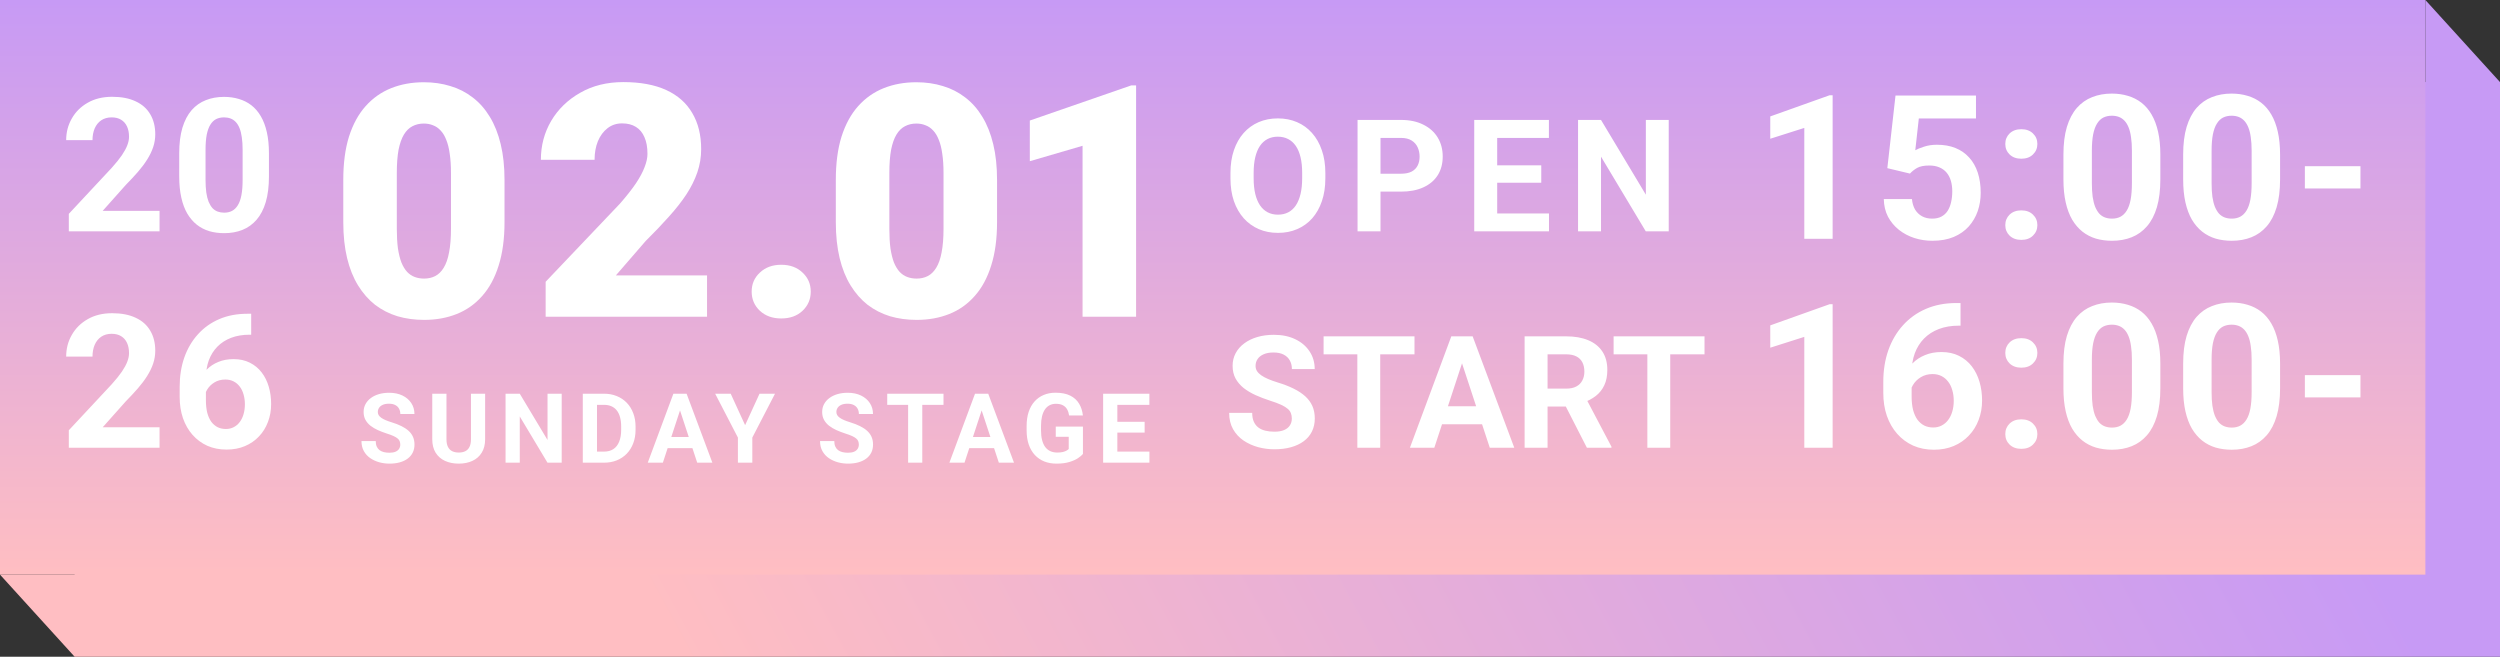
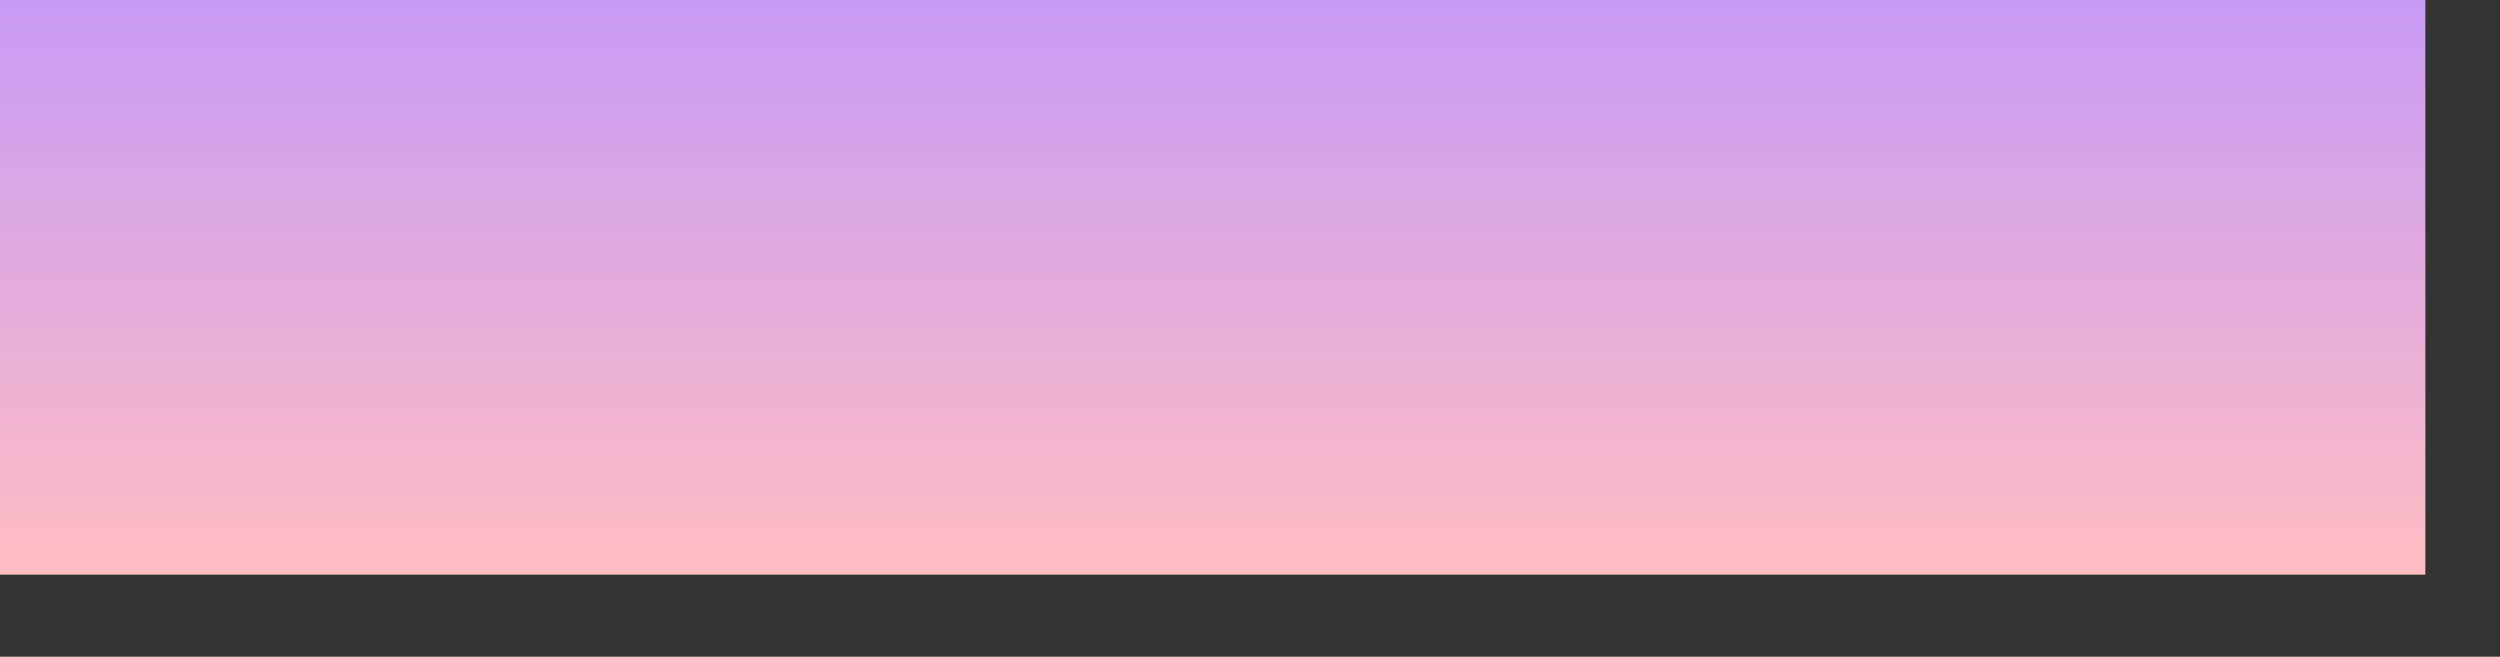
<svg xmlns="http://www.w3.org/2000/svg" width="335" height="88" viewBox="0 0 335 88" fill="none">
  <rect x="0" y="0" width="335" height="88" fill="#333333" stroke="none" />
-   <path d="M335 11V88H10L0 77H10V11H325V0L335 11Z" fill="url(#paint0_linear_207_4240)" />
  <rect width="325" height="77" fill="url(#paint1_linear_207_4240)" />
  <mask id="mask0_207_4240" style="mask-type:alpha" maskUnits="userSpaceOnUse" x="0" y="0" width="325" height="77">
-     <rect width="325" height="77" fill="#D9D9D9" />
-   </mask>
+     </mask>
  <g mask="url(#mask0_207_4240)">
    <path d="M177.597 23.186V23.894C177.597 25.029 177.443 26.047 177.135 26.95C176.828 27.852 176.394 28.621 175.833 29.257C175.272 29.886 174.603 30.368 173.823 30.703C173.051 31.038 172.193 31.205 171.25 31.205C170.313 31.205 169.455 31.038 168.676 30.703C167.903 30.368 167.233 29.886 166.666 29.257C166.099 28.621 165.658 27.852 165.343 26.95C165.036 26.047 164.882 25.029 164.882 23.894V23.186C164.882 22.045 165.036 21.026 165.343 20.131C165.651 19.229 166.085 18.459 166.646 17.824C167.213 17.188 167.883 16.703 168.655 16.368C169.435 16.033 170.292 15.865 171.229 15.865C172.172 15.865 173.03 16.033 173.803 16.368C174.582 16.703 175.252 17.188 175.812 17.824C176.38 18.459 176.817 19.229 177.125 20.131C177.439 21.026 177.597 22.045 177.597 23.186ZM174.49 23.894V23.166C174.49 22.373 174.418 21.676 174.274 21.074C174.131 20.473 173.919 19.967 173.639 19.557C173.358 19.146 173.017 18.839 172.613 18.634C172.21 18.422 171.749 18.316 171.229 18.316C170.709 18.316 170.248 18.422 169.845 18.634C169.448 18.839 169.11 19.146 168.83 19.557C168.556 19.967 168.348 20.473 168.204 21.074C168.061 21.676 167.989 22.373 167.989 23.166V23.894C167.989 24.68 168.061 25.377 168.204 25.986C168.348 26.587 168.56 27.097 168.84 27.514C169.12 27.924 169.462 28.235 169.865 28.447C170.269 28.659 170.73 28.765 171.25 28.765C171.769 28.765 172.23 28.659 172.634 28.447C173.037 28.235 173.375 27.924 173.649 27.514C173.922 27.097 174.131 26.587 174.274 25.986C174.418 25.377 174.49 24.68 174.49 23.894ZM187.725 25.678H183.921V23.279H187.725C188.313 23.279 188.792 23.183 189.161 22.992C189.53 22.794 189.8 22.52 189.971 22.171C190.142 21.823 190.227 21.43 190.227 20.992C190.227 20.548 190.142 20.134 189.971 19.752C189.8 19.369 189.53 19.061 189.161 18.829C188.792 18.596 188.313 18.48 187.725 18.48H184.988V31H181.912V16.07H187.725C188.894 16.07 189.896 16.282 190.73 16.706C191.571 17.123 192.213 17.701 192.658 18.439C193.102 19.177 193.324 20.021 193.324 20.972C193.324 21.936 193.102 22.77 192.658 23.474C192.213 24.178 191.571 24.721 190.73 25.104C189.896 25.487 188.894 25.678 187.725 25.678ZM207.565 28.601V31H199.618V28.601H207.565ZM200.623 16.07V31H197.547V16.07H200.623ZM206.529 22.151V24.489H199.618V22.151H206.529ZM207.554 16.07V18.48H199.618V16.07H207.554ZM223.61 16.07V31H220.534L214.535 20.992V31H211.459V16.07H214.535L220.544 26.088V16.07H223.61Z" fill="white" />
    <path d="M245.573 12.765V32H241.776V17.142L237.215 18.592V15.6L245.165 12.765H245.573ZM255.935 23.259L252.903 22.534L253.997 12.805H264.781V15.877H257.122L256.647 20.135C256.902 19.985 257.289 19.827 257.807 19.66C258.326 19.484 258.906 19.396 259.547 19.396C260.479 19.396 261.305 19.541 262.026 19.831C262.747 20.122 263.357 20.544 263.858 21.097C264.368 21.651 264.755 22.328 265.019 23.127C265.282 23.927 265.414 24.832 265.414 25.843C265.414 26.696 265.282 27.509 265.019 28.282C264.755 29.047 264.355 29.732 263.819 30.339C263.283 30.936 262.61 31.407 261.802 31.75C260.993 32.092 260.035 32.264 258.928 32.264C258.102 32.264 257.302 32.141 256.528 31.895C255.764 31.648 255.074 31.284 254.458 30.8C253.852 30.317 253.364 29.732 252.995 29.047C252.635 28.352 252.446 27.561 252.428 26.674H256.199C256.251 27.219 256.392 27.689 256.621 28.084C256.858 28.471 257.17 28.77 257.557 28.981C257.943 29.192 258.396 29.297 258.915 29.297C259.398 29.297 259.811 29.205 260.154 29.02C260.497 28.836 260.773 28.581 260.984 28.256C261.195 27.922 261.349 27.535 261.446 27.096C261.551 26.648 261.604 26.164 261.604 25.645C261.604 25.127 261.542 24.657 261.419 24.235C261.296 23.813 261.107 23.448 260.853 23.141C260.598 22.833 260.272 22.596 259.877 22.429C259.49 22.262 259.038 22.178 258.519 22.178C257.816 22.178 257.271 22.288 256.884 22.508C256.506 22.727 256.19 22.978 255.935 23.259ZM268.709 30.168C268.709 29.605 268.903 29.135 269.289 28.757C269.685 28.379 270.208 28.19 270.858 28.19C271.509 28.19 272.027 28.379 272.414 28.757C272.809 29.135 273.007 29.605 273.007 30.168C273.007 30.73 272.809 31.2 272.414 31.578C272.027 31.956 271.509 32.145 270.858 32.145C270.208 32.145 269.685 31.956 269.289 31.578C268.903 31.2 268.709 30.73 268.709 30.168ZM268.709 19.291C268.709 18.729 268.903 18.258 269.289 17.88C269.685 17.502 270.208 17.314 270.858 17.314C271.509 17.314 272.027 17.502 272.414 17.88C272.809 18.258 273.007 18.729 273.007 19.291C273.007 19.854 272.809 20.324 272.414 20.702C272.027 21.08 271.509 21.269 270.858 21.269C270.208 21.269 269.685 21.08 269.289 20.702C268.903 20.324 268.709 19.854 268.709 19.291ZM289.486 20.715V24.037C289.486 25.479 289.332 26.722 289.025 27.768C288.717 28.805 288.273 29.658 287.693 30.326C287.122 30.985 286.441 31.473 285.65 31.789C284.859 32.105 283.98 32.264 283.013 32.264C282.24 32.264 281.519 32.167 280.851 31.974C280.183 31.771 279.581 31.459 279.045 31.038C278.517 30.616 278.06 30.084 277.674 29.442C277.296 28.792 277.006 28.019 276.804 27.122C276.601 26.226 276.5 25.197 276.5 24.037V20.715C276.5 19.273 276.654 18.039 276.962 17.01C277.278 15.973 277.722 15.125 278.293 14.466C278.873 13.807 279.559 13.323 280.35 13.016C281.141 12.699 282.02 12.541 282.987 12.541C283.76 12.541 284.476 12.642 285.136 12.844C285.804 13.038 286.406 13.341 286.942 13.754C287.478 14.167 287.935 14.699 288.313 15.349C288.691 15.991 288.981 16.76 289.183 17.656C289.385 18.544 289.486 19.564 289.486 20.715ZM285.676 24.538V20.201C285.676 19.506 285.637 18.9 285.557 18.381C285.487 17.863 285.377 17.423 285.228 17.063C285.078 16.694 284.894 16.395 284.674 16.166C284.454 15.938 284.204 15.771 283.923 15.665C283.641 15.56 283.329 15.507 282.987 15.507C282.556 15.507 282.174 15.591 281.84 15.758C281.515 15.925 281.238 16.193 281.009 16.562C280.781 16.922 280.605 17.406 280.482 18.012C280.368 18.61 280.31 19.339 280.31 20.201V24.538C280.31 25.232 280.346 25.843 280.416 26.371C280.495 26.898 280.609 27.351 280.759 27.729C280.917 28.098 281.101 28.401 281.312 28.638C281.532 28.867 281.783 29.034 282.064 29.139C282.354 29.245 282.67 29.297 283.013 29.297C283.435 29.297 283.808 29.214 284.134 29.047C284.468 28.871 284.749 28.599 284.977 28.23C285.215 27.852 285.391 27.359 285.505 26.753C285.619 26.146 285.676 25.408 285.676 24.538ZM305.53 20.715V24.037C305.53 25.479 305.376 26.722 305.069 27.768C304.761 28.805 304.317 29.658 303.737 30.326C303.166 30.985 302.485 31.473 301.694 31.789C300.903 32.105 300.024 32.264 299.057 32.264C298.284 32.264 297.563 32.167 296.895 31.974C296.227 31.771 295.625 31.459 295.089 31.038C294.561 30.616 294.104 30.084 293.718 29.442C293.34 28.792 293.05 28.019 292.847 27.122C292.645 26.226 292.544 25.197 292.544 24.037V20.715C292.544 19.273 292.698 18.039 293.006 17.01C293.322 15.973 293.766 15.125 294.337 14.466C294.917 13.807 295.603 13.323 296.394 13.016C297.185 12.699 298.064 12.541 299.031 12.541C299.804 12.541 300.52 12.642 301.18 12.844C301.847 13.038 302.45 13.341 302.986 13.754C303.522 14.167 303.979 14.699 304.357 15.349C304.735 15.991 305.025 16.76 305.227 17.656C305.429 18.544 305.53 19.564 305.53 20.715ZM301.72 24.538V20.201C301.72 19.506 301.681 18.9 301.601 18.381C301.531 17.863 301.421 17.423 301.272 17.063C301.122 16.694 300.938 16.395 300.718 16.166C300.498 15.938 300.248 15.771 299.967 15.665C299.685 15.56 299.373 15.507 299.031 15.507C298.6 15.507 298.218 15.591 297.884 15.758C297.558 15.925 297.282 16.193 297.053 16.562C296.825 16.922 296.649 17.406 296.526 18.012C296.411 18.61 296.354 19.339 296.354 20.201V24.538C296.354 25.232 296.389 25.843 296.46 26.371C296.539 26.898 296.653 27.351 296.803 27.729C296.961 28.098 297.145 28.401 297.356 28.638C297.576 28.867 297.827 29.034 298.108 29.139C298.398 29.245 298.714 29.297 299.057 29.297C299.479 29.297 299.852 29.214 300.178 29.047C300.512 28.871 300.793 28.599 301.021 28.23C301.259 27.852 301.434 27.359 301.549 26.753C301.663 26.146 301.72 25.408 301.72 24.538ZM316.301 22.27V25.25H308.852V22.27H316.301Z" fill="white" />
    <path d="M173.105 56.093C173.105 55.827 173.064 55.587 172.982 55.376C172.907 55.157 172.764 54.959 172.552 54.781C172.34 54.596 172.042 54.415 171.66 54.237C171.277 54.06 170.781 53.875 170.173 53.684C169.496 53.465 168.854 53.219 168.245 52.945C167.644 52.672 167.11 52.354 166.646 51.992C166.188 51.623 165.825 51.195 165.559 50.71C165.299 50.225 165.169 49.661 165.169 49.018C165.169 48.396 165.306 47.832 165.579 47.326C165.853 46.813 166.235 46.376 166.728 46.014C167.22 45.645 167.801 45.361 168.471 45.163C169.147 44.964 169.889 44.865 170.696 44.865C171.796 44.865 172.757 45.063 173.577 45.46C174.397 45.856 175.033 46.4 175.484 47.09C175.942 47.781 176.171 48.57 176.171 49.459H173.116C173.116 49.022 173.023 48.639 172.839 48.31C172.661 47.976 172.388 47.712 172.019 47.521C171.656 47.33 171.198 47.234 170.645 47.234C170.111 47.234 169.667 47.316 169.312 47.48C168.956 47.637 168.689 47.852 168.512 48.126C168.334 48.393 168.245 48.693 168.245 49.028C168.245 49.281 168.307 49.51 168.43 49.715C168.56 49.92 168.751 50.112 169.004 50.29C169.257 50.467 169.568 50.635 169.937 50.792C170.306 50.949 170.733 51.103 171.219 51.253C172.032 51.499 172.747 51.776 173.362 52.084C173.984 52.392 174.503 52.737 174.92 53.12C175.337 53.502 175.652 53.937 175.864 54.422C176.076 54.907 176.182 55.458 176.182 56.073C176.182 56.722 176.055 57.303 175.802 57.816C175.549 58.329 175.184 58.763 174.705 59.118C174.227 59.474 173.656 59.744 172.993 59.928C172.33 60.113 171.588 60.205 170.768 60.205C170.029 60.205 169.301 60.109 168.583 59.918C167.866 59.72 167.213 59.422 166.625 59.026C166.044 58.629 165.579 58.123 165.23 57.508C164.882 56.893 164.708 56.165 164.708 55.324H167.794C167.794 55.789 167.866 56.182 168.009 56.503C168.153 56.825 168.354 57.084 168.614 57.283C168.881 57.481 169.195 57.624 169.558 57.713C169.927 57.802 170.33 57.847 170.768 57.847C171.301 57.847 171.738 57.772 172.08 57.621C172.429 57.471 172.685 57.262 172.849 56.996C173.02 56.729 173.105 56.428 173.105 56.093ZM184.949 45.07V60H181.883V45.07H184.949ZM189.542 45.07V47.48H177.361V45.07H189.542ZM196.259 47.623L192.198 60H188.927L194.475 45.07H196.556L196.259 47.623ZM199.632 60L195.562 47.623L195.233 45.07H197.335L202.914 60H199.632ZM199.448 54.442V56.852H191.562V54.442H199.448ZM204.298 45.07H209.866C211.007 45.07 211.988 45.241 212.809 45.583C213.636 45.925 214.271 46.431 214.716 47.101C215.16 47.77 215.382 48.594 215.382 49.572C215.382 50.372 215.246 51.059 214.972 51.633C214.706 52.2 214.326 52.675 213.834 53.058C213.349 53.434 212.778 53.735 212.122 53.96L211.147 54.473H206.308L206.287 52.074H209.886C210.426 52.074 210.874 51.978 211.229 51.787C211.585 51.595 211.852 51.329 212.029 50.987C212.214 50.645 212.306 50.248 212.306 49.797C212.306 49.319 212.217 48.905 212.04 48.557C211.862 48.208 211.592 47.941 211.229 47.757C210.867 47.572 210.413 47.48 209.866 47.48H207.374V60H204.298V45.07ZM212.645 60L209.24 53.345L212.491 53.325L215.936 59.856V60H212.645ZM223.811 45.07V60H220.745V45.07H223.811ZM228.405 45.07V47.48H216.223V45.07H228.405Z" fill="white" />
    <path d="M245.573 40.765V60H241.776V45.142L237.215 46.592V43.6L245.165 40.765H245.573ZM262.158 40.607H262.711V43.639H262.487C261.485 43.639 260.593 43.789 259.811 44.087C259.029 44.386 258.365 44.812 257.82 45.366C257.284 45.911 256.871 46.57 256.581 47.344C256.3 48.117 256.159 48.983 256.159 49.941V53.131C256.159 53.817 256.225 54.423 256.357 54.951C256.498 55.469 256.695 55.904 256.95 56.256C257.214 56.599 257.521 56.858 257.873 57.034C258.225 57.201 258.62 57.284 259.06 57.284C259.473 57.284 259.846 57.196 260.18 57.02C260.523 56.845 260.813 56.599 261.05 56.282C261.296 55.957 261.481 55.579 261.604 55.148C261.736 54.709 261.802 54.23 261.802 53.711C261.802 53.193 261.736 52.714 261.604 52.274C261.481 51.835 261.296 51.457 261.05 51.141C260.804 50.815 260.505 50.565 260.154 50.389C259.802 50.213 259.407 50.126 258.967 50.126C258.37 50.126 257.842 50.266 257.385 50.547C256.937 50.82 256.585 51.171 256.331 51.602C256.076 52.033 255.939 52.485 255.922 52.96L254.775 52.222C254.801 51.545 254.942 50.903 255.197 50.297C255.46 49.69 255.821 49.154 256.278 48.688C256.744 48.214 257.302 47.845 257.952 47.581C258.603 47.309 259.336 47.172 260.154 47.172C261.05 47.172 261.837 47.344 262.514 47.687C263.199 48.029 263.77 48.499 264.228 49.097C264.685 49.695 265.027 50.385 265.256 51.167C265.484 51.949 265.599 52.784 265.599 53.672C265.599 54.603 265.445 55.469 265.137 56.269C264.838 57.069 264.403 57.768 263.832 58.365C263.269 58.963 262.593 59.429 261.802 59.763C261.011 60.097 260.123 60.264 259.139 60.264C258.119 60.264 257.192 60.079 256.357 59.71C255.531 59.332 254.819 58.805 254.221 58.128C253.623 57.451 253.162 56.647 252.837 55.715C252.52 54.784 252.362 53.764 252.362 52.657V51.18C252.362 49.633 252.586 48.218 253.035 46.935C253.492 45.643 254.146 44.527 254.999 43.586C255.852 42.637 256.88 41.903 258.084 41.385C259.288 40.866 260.646 40.607 262.158 40.607ZM268.709 58.167C268.709 57.605 268.903 57.135 269.289 56.757C269.685 56.379 270.208 56.19 270.858 56.19C271.509 56.19 272.027 56.379 272.414 56.757C272.809 57.135 273.007 57.605 273.007 58.167C273.007 58.73 272.809 59.2 272.414 59.578C272.027 59.956 271.509 60.145 270.858 60.145C270.208 60.145 269.685 59.956 269.289 59.578C268.903 59.2 268.709 58.73 268.709 58.167ZM268.709 47.291C268.709 46.728 268.903 46.258 269.289 45.88C269.685 45.502 270.208 45.313 270.858 45.313C271.509 45.313 272.027 45.502 272.414 45.88C272.809 46.258 273.007 46.728 273.007 47.291C273.007 47.853 272.809 48.324 272.414 48.702C272.027 49.08 271.509 49.269 270.858 49.269C270.208 49.269 269.685 49.08 269.289 48.702C268.903 48.324 268.709 47.853 268.709 47.291ZM289.486 48.715V52.037C289.486 53.478 289.332 54.722 289.025 55.768C288.717 56.805 288.273 57.658 287.693 58.326C287.122 58.985 286.441 59.473 285.65 59.789C284.859 60.105 283.98 60.264 283.013 60.264C282.24 60.264 281.519 60.167 280.851 59.974C280.183 59.772 279.581 59.459 279.045 59.038C278.517 58.616 278.06 58.084 277.674 57.442C277.296 56.792 277.006 56.019 276.804 55.122C276.601 54.226 276.5 53.197 276.5 52.037V48.715C276.5 47.273 276.654 46.039 276.962 45.01C277.278 43.973 277.722 43.125 278.293 42.466C278.873 41.807 279.559 41.323 280.35 41.016C281.141 40.699 282.02 40.541 282.987 40.541C283.76 40.541 284.476 40.642 285.136 40.844C285.804 41.038 286.406 41.341 286.942 41.754C287.478 42.167 287.935 42.699 288.313 43.349C288.691 43.991 288.981 44.76 289.183 45.656C289.385 46.544 289.486 47.563 289.486 48.715ZM285.676 52.538V48.201C285.676 47.506 285.637 46.9 285.557 46.381C285.487 45.863 285.377 45.423 285.228 45.063C285.078 44.694 284.894 44.395 284.674 44.166C284.454 43.938 284.204 43.771 283.923 43.666C283.641 43.56 283.329 43.507 282.987 43.507C282.556 43.507 282.174 43.591 281.84 43.758C281.515 43.925 281.238 44.193 281.009 44.562C280.781 44.922 280.605 45.406 280.482 46.012C280.368 46.61 280.31 47.339 280.31 48.201V52.538C280.31 53.232 280.346 53.843 280.416 54.371C280.495 54.898 280.609 55.351 280.759 55.728C280.917 56.098 281.101 56.401 281.312 56.638C281.532 56.867 281.783 57.034 282.064 57.139C282.354 57.245 282.67 57.297 283.013 57.297C283.435 57.297 283.808 57.214 284.134 57.047C284.468 56.871 284.749 56.599 284.977 56.23C285.215 55.852 285.391 55.359 285.505 54.753C285.619 54.147 285.676 53.408 285.676 52.538ZM305.53 48.715V52.037C305.53 53.478 305.376 54.722 305.069 55.768C304.761 56.805 304.317 57.658 303.737 58.326C303.166 58.985 302.485 59.473 301.694 59.789C300.903 60.105 300.024 60.264 299.057 60.264C298.284 60.264 297.563 60.167 296.895 59.974C296.227 59.772 295.625 59.459 295.089 59.038C294.561 58.616 294.104 58.084 293.718 57.442C293.34 56.792 293.05 56.019 292.847 55.122C292.645 54.226 292.544 53.197 292.544 52.037V48.715C292.544 47.273 292.698 46.039 293.006 45.01C293.322 43.973 293.766 43.125 294.337 42.466C294.917 41.807 295.603 41.323 296.394 41.016C297.185 40.699 298.064 40.541 299.031 40.541C299.804 40.541 300.52 40.642 301.18 40.844C301.847 41.038 302.45 41.341 302.986 41.754C303.522 42.167 303.979 42.699 304.357 43.349C304.735 43.991 305.025 44.76 305.227 45.656C305.429 46.544 305.53 47.563 305.53 48.715ZM301.72 52.538V48.201C301.72 47.506 301.681 46.9 301.601 46.381C301.531 45.863 301.421 45.423 301.272 45.063C301.122 44.694 300.938 44.395 300.718 44.166C300.498 43.938 300.248 43.771 299.967 43.666C299.685 43.56 299.373 43.507 299.031 43.507C298.6 43.507 298.218 43.591 297.884 43.758C297.558 43.925 297.282 44.193 297.053 44.562C296.825 44.922 296.649 45.406 296.526 46.012C296.411 46.61 296.354 47.339 296.354 48.201V52.538C296.354 53.232 296.389 53.843 296.46 54.371C296.539 54.898 296.653 55.351 296.803 55.728C296.961 56.098 297.145 56.401 297.356 56.638C297.576 56.867 297.827 57.034 298.108 57.139C298.398 57.245 298.714 57.297 299.057 57.297C299.479 57.297 299.852 57.214 300.178 57.047C300.512 56.871 300.793 56.599 301.021 56.23C301.259 55.852 301.434 55.359 301.549 54.753C301.663 54.147 301.72 53.408 301.72 52.538ZM316.301 50.27V53.25H308.852V50.27H316.301Z" fill="white" />
    <path d="M53.637 59.581C53.637 59.416 53.611 59.268 53.56 59.137C53.514 59.002 53.425 58.879 53.294 58.769C53.163 58.655 52.979 58.543 52.742 58.433C52.505 58.323 52.198 58.208 51.821 58.09C51.402 57.954 51.005 57.802 50.628 57.633C50.255 57.464 49.925 57.267 49.638 57.042C49.354 56.814 49.13 56.55 48.965 56.249C48.804 55.949 48.724 55.599 48.724 55.202C48.724 54.817 48.808 54.467 48.977 54.154C49.147 53.837 49.384 53.566 49.688 53.342C49.993 53.113 50.353 52.938 50.768 52.815C51.187 52.692 51.646 52.631 52.145 52.631C52.826 52.631 53.421 52.754 53.929 52.999C54.437 53.245 54.83 53.581 55.109 54.008C55.393 54.436 55.535 54.925 55.535 55.475H53.643C53.643 55.204 53.586 54.967 53.472 54.764C53.362 54.556 53.192 54.393 52.964 54.275C52.74 54.156 52.456 54.097 52.113 54.097C51.783 54.097 51.508 54.148 51.288 54.249C51.068 54.347 50.903 54.48 50.793 54.649C50.683 54.815 50.628 55.001 50.628 55.208C50.628 55.365 50.666 55.506 50.742 55.633C50.823 55.76 50.941 55.879 51.098 55.989C51.254 56.099 51.447 56.203 51.675 56.3C51.904 56.397 52.168 56.492 52.469 56.585C52.972 56.738 53.415 56.909 53.795 57.1C54.181 57.29 54.502 57.504 54.76 57.741C55.018 57.978 55.213 58.246 55.344 58.547C55.475 58.847 55.541 59.188 55.541 59.569C55.541 59.971 55.463 60.331 55.306 60.648C55.15 60.965 54.923 61.234 54.627 61.454C54.331 61.674 53.977 61.841 53.567 61.956C53.156 62.07 52.697 62.127 52.19 62.127C51.732 62.127 51.282 62.068 50.837 61.949C50.393 61.827 49.989 61.642 49.625 61.397C49.265 61.151 48.977 60.838 48.762 60.458C48.546 60.077 48.438 59.626 48.438 59.105H50.349C50.349 59.393 50.393 59.637 50.482 59.835C50.571 60.034 50.696 60.195 50.856 60.318C51.022 60.441 51.216 60.529 51.44 60.584C51.669 60.639 51.919 60.667 52.19 60.667C52.52 60.667 52.79 60.62 53.002 60.527C53.218 60.434 53.377 60.305 53.478 60.14C53.584 59.975 53.637 59.789 53.637 59.581ZM63.109 52.758H65.007V58.864C65.007 59.575 64.855 60.174 64.55 60.661C64.25 61.147 63.833 61.513 63.3 61.759C62.771 62.004 62.161 62.127 61.472 62.127C60.782 62.127 60.168 62.004 59.631 61.759C59.098 61.513 58.679 61.147 58.374 60.661C58.074 60.174 57.923 59.575 57.923 58.864V52.758H59.828V58.864C59.828 59.279 59.893 59.617 60.025 59.88C60.156 60.142 60.344 60.335 60.589 60.458C60.839 60.58 61.133 60.642 61.472 60.642C61.819 60.642 62.113 60.58 62.354 60.458C62.599 60.335 62.786 60.142 62.913 59.88C63.044 59.617 63.109 59.279 63.109 58.864V52.758ZM75.267 52.758V62H73.363L69.65 55.805V62H67.745V52.758H69.65L73.369 58.959V52.758H75.267ZM80.931 62H78.919L78.932 60.515H80.931C81.431 60.515 81.852 60.403 82.195 60.178C82.537 59.95 82.796 59.617 82.969 59.182C83.147 58.746 83.236 58.219 83.236 57.601V57.15C83.236 56.676 83.185 56.26 83.083 55.9C82.986 55.54 82.84 55.238 82.645 54.992C82.451 54.747 82.212 54.563 81.928 54.44C81.644 54.313 81.319 54.249 80.95 54.249H78.881V52.758H80.95C81.568 52.758 82.133 52.864 82.645 53.075C83.162 53.283 83.608 53.581 83.985 53.97C84.361 54.359 84.651 54.825 84.854 55.367C85.062 55.904 85.165 56.503 85.165 57.163V57.601C85.165 58.257 85.062 58.856 84.854 59.398C84.651 59.939 84.361 60.405 83.985 60.794C83.612 61.179 83.166 61.477 82.645 61.689C82.129 61.896 81.558 62 80.931 62ZM79.998 52.758V62H78.094V52.758H79.998ZM91.337 54.338L88.824 62H86.799L90.233 52.758H91.521L91.337 54.338ZM93.426 62L90.906 54.338L90.703 52.758H92.004L95.457 62H93.426ZM93.311 58.56V60.051H88.43V58.56H93.311ZM97.915 52.758L99.845 56.973L101.775 52.758H103.85L100.81 58.636V62H98.88V58.636L95.833 52.758H97.915ZM115.084 59.581C115.084 59.416 115.058 59.268 115.007 59.137C114.961 59.002 114.872 58.879 114.741 58.769C114.61 58.655 114.426 58.543 114.189 58.433C113.952 58.323 113.645 58.208 113.268 58.09C112.849 57.954 112.451 57.802 112.075 57.633C111.702 57.464 111.372 57.267 111.085 57.042C110.801 56.814 110.577 56.55 110.412 56.249C110.251 55.949 110.17 55.599 110.17 55.202C110.17 54.817 110.255 54.467 110.424 54.154C110.594 53.837 110.831 53.566 111.135 53.342C111.44 53.113 111.8 52.938 112.214 52.815C112.633 52.692 113.093 52.631 113.592 52.631C114.273 52.631 114.868 52.754 115.376 52.999C115.883 53.245 116.277 53.581 116.556 54.008C116.84 54.436 116.982 54.925 116.982 55.475H115.09C115.09 55.204 115.033 54.967 114.919 54.764C114.808 54.556 114.639 54.393 114.411 54.275C114.186 54.156 113.903 54.097 113.56 54.097C113.23 54.097 112.955 54.148 112.735 54.249C112.515 54.347 112.35 54.48 112.24 54.649C112.13 54.815 112.075 55.001 112.075 55.208C112.075 55.365 112.113 55.506 112.189 55.633C112.269 55.76 112.388 55.879 112.544 55.989C112.701 56.099 112.894 56.203 113.122 56.3C113.351 56.397 113.615 56.492 113.916 56.585C114.419 56.738 114.861 56.909 115.242 57.1C115.627 57.29 115.949 57.504 116.207 57.741C116.465 57.978 116.66 58.246 116.791 58.547C116.922 58.847 116.988 59.188 116.988 59.569C116.988 59.971 116.91 60.331 116.753 60.648C116.596 60.965 116.37 61.234 116.074 61.454C115.778 61.674 115.424 61.841 115.014 61.956C114.603 62.07 114.144 62.127 113.636 62.127C113.179 62.127 112.729 62.068 112.284 61.949C111.84 61.827 111.436 61.642 111.072 61.397C110.712 61.151 110.424 60.838 110.209 60.458C109.993 60.077 109.885 59.626 109.885 59.105H111.795C111.795 59.393 111.84 59.637 111.929 59.835C112.018 60.034 112.142 60.195 112.303 60.318C112.468 60.441 112.663 60.529 112.887 60.584C113.116 60.639 113.365 60.667 113.636 60.667C113.966 60.667 114.237 60.62 114.449 60.527C114.665 60.434 114.823 60.305 114.925 60.14C115.031 59.975 115.084 59.789 115.084 59.581ZM123.585 52.758V62H121.687V52.758H123.585ZM126.429 52.758V54.249H118.888V52.758H126.429ZM131.757 54.338L129.243 62H127.218L130.652 52.758H131.941L131.757 54.338ZM133.845 62L131.325 54.338L131.122 52.758H132.423L135.876 62H133.845ZM133.731 58.56V60.051H128.849V58.56H133.731ZM145.114 57.169V60.832C144.97 61.005 144.748 61.194 144.448 61.397C144.147 61.596 143.76 61.767 143.286 61.911C142.812 62.055 142.239 62.127 141.566 62.127C140.969 62.127 140.425 62.03 139.934 61.835C139.443 61.636 139.02 61.346 138.665 60.965C138.314 60.584 138.043 60.119 137.852 59.569C137.662 59.014 137.567 58.382 137.567 57.671V57.093C137.567 56.382 137.658 55.75 137.84 55.195C138.026 54.641 138.29 54.173 138.633 53.792C138.976 53.412 139.384 53.122 139.858 52.923C140.332 52.724 140.859 52.624 141.439 52.624C142.243 52.624 142.903 52.756 143.419 53.018C143.936 53.276 144.329 53.636 144.6 54.097C144.875 54.554 145.044 55.079 145.108 55.671H143.261C143.214 55.358 143.125 55.085 142.994 54.852C142.863 54.62 142.674 54.438 142.429 54.307C142.188 54.175 141.875 54.11 141.49 54.11C141.172 54.11 140.889 54.175 140.639 54.307C140.394 54.434 140.186 54.622 140.017 54.872C139.848 55.121 139.719 55.43 139.63 55.798C139.541 56.166 139.496 56.594 139.496 57.081V57.671C139.496 58.153 139.543 58.581 139.636 58.953C139.729 59.321 139.867 59.632 140.049 59.886C140.235 60.136 140.463 60.324 140.734 60.451C141.005 60.578 141.32 60.642 141.68 60.642C141.98 60.642 142.23 60.616 142.429 60.565C142.632 60.515 142.795 60.453 142.918 60.381C143.045 60.305 143.142 60.233 143.21 60.166V58.528H141.471V57.169H145.114ZM154.022 60.515V62H149.102V60.515H154.022ZM149.724 52.758V62H147.82V52.758H149.724ZM153.381 56.522V57.969H149.102V56.522H153.381ZM154.016 52.758V54.249H149.102V52.758H154.016Z" fill="white" />
    <path d="M21.379 28.253V31H9.221V28.656L14.97 22.492C15.548 21.849 16.004 21.283 16.337 20.795C16.671 20.299 16.911 19.855 17.058 19.464C17.212 19.066 17.29 18.687 17.29 18.329C17.29 17.792 17.2 17.332 17.021 16.95C16.842 16.559 16.578 16.258 16.227 16.046C15.886 15.835 15.463 15.729 14.958 15.729C14.421 15.729 13.957 15.859 13.566 16.12C13.184 16.38 12.891 16.742 12.688 17.206C12.492 17.67 12.395 18.195 12.395 18.781H8.867C8.867 17.723 9.119 16.754 9.624 15.876C10.128 14.988 10.84 14.284 11.76 13.764C12.679 13.235 13.77 12.97 15.031 12.97C16.276 12.97 17.326 13.174 18.181 13.581C19.043 13.979 19.694 14.557 20.134 15.314C20.581 16.063 20.805 16.958 20.805 18C20.805 18.585 20.712 19.159 20.524 19.721C20.337 20.274 20.069 20.828 19.719 21.381C19.377 21.926 18.962 22.48 18.474 23.041C17.985 23.602 17.444 24.184 16.85 24.787L13.762 28.253H21.379ZM36.039 20.551V23.627C36.039 24.962 35.897 26.113 35.612 27.081C35.327 28.042 34.916 28.831 34.379 29.45C33.85 30.06 33.219 30.512 32.487 30.805C31.754 31.098 30.941 31.244 30.045 31.244C29.329 31.244 28.662 31.155 28.044 30.976C27.425 30.788 26.867 30.5 26.371 30.109C25.883 29.718 25.46 29.226 25.102 28.632C24.752 28.03 24.483 27.314 24.296 26.483C24.109 25.653 24.015 24.701 24.015 23.627V20.551C24.015 19.216 24.158 18.073 24.442 17.121C24.735 16.16 25.146 15.375 25.675 14.765C26.212 14.154 26.847 13.707 27.58 13.422C28.312 13.129 29.126 12.982 30.021 12.982C30.737 12.982 31.4 13.076 32.011 13.263C32.629 13.442 33.187 13.723 33.683 14.105C34.179 14.488 34.603 14.98 34.953 15.582C35.303 16.177 35.571 16.889 35.758 17.719C35.946 18.541 36.039 19.485 36.039 20.551ZM32.511 24.091V20.075C32.511 19.432 32.475 18.87 32.401 18.39C32.336 17.91 32.234 17.503 32.096 17.169C31.958 16.828 31.787 16.551 31.584 16.339C31.38 16.128 31.148 15.973 30.888 15.876C30.627 15.778 30.338 15.729 30.021 15.729C29.622 15.729 29.268 15.806 28.959 15.961C28.658 16.116 28.401 16.364 28.19 16.706C27.978 17.039 27.816 17.487 27.702 18.048C27.596 18.602 27.543 19.277 27.543 20.075V24.091C27.543 24.734 27.576 25.299 27.641 25.788C27.714 26.276 27.82 26.695 27.958 27.045C28.105 27.387 28.275 27.668 28.471 27.887C28.674 28.099 28.906 28.253 29.166 28.351C29.435 28.449 29.728 28.498 30.045 28.498C30.436 28.498 30.782 28.42 31.083 28.266C31.392 28.103 31.653 27.851 31.864 27.509C32.084 27.159 32.247 26.703 32.352 26.142C32.458 25.58 32.511 24.896 32.511 24.091ZM21.379 57.253V60H9.221V57.656L14.97 51.492C15.548 50.849 16.004 50.283 16.337 49.795C16.671 49.298 16.911 48.855 17.058 48.464C17.212 48.066 17.29 47.687 17.29 47.329C17.29 46.792 17.2 46.332 17.021 45.95C16.842 45.559 16.578 45.258 16.227 45.046C15.886 44.835 15.463 44.729 14.958 44.729C14.421 44.729 13.957 44.859 13.566 45.12C13.184 45.38 12.891 45.742 12.688 46.206C12.492 46.67 12.395 47.195 12.395 47.781H8.867C8.867 46.723 9.119 45.754 9.624 44.876C10.128 43.988 10.84 43.285 11.76 42.764C12.679 42.235 13.77 41.97 15.031 41.97C16.276 41.97 17.326 42.174 18.181 42.581C19.043 42.979 19.694 43.557 20.134 44.314C20.581 45.063 20.805 45.958 20.805 46.999C20.805 47.585 20.712 48.159 20.524 48.721C20.337 49.274 20.069 49.828 19.719 50.381C19.377 50.926 18.962 51.48 18.474 52.041C17.985 52.602 17.444 53.184 16.85 53.787L13.762 57.253H21.379ZM33.146 42.044H33.659V44.851H33.451C32.523 44.851 31.697 44.989 30.973 45.266C30.249 45.543 29.634 45.938 29.13 46.45C28.634 46.955 28.251 47.565 27.982 48.281C27.722 48.997 27.592 49.799 27.592 50.686V53.64C27.592 54.275 27.653 54.836 27.775 55.325C27.905 55.805 28.088 56.208 28.324 56.533C28.568 56.851 28.853 57.091 29.179 57.253C29.504 57.408 29.87 57.485 30.277 57.485C30.66 57.485 31.006 57.404 31.315 57.241C31.632 57.078 31.901 56.851 32.121 56.558C32.349 56.257 32.519 55.907 32.633 55.508C32.755 55.101 32.816 54.657 32.816 54.177C32.816 53.697 32.755 53.254 32.633 52.847C32.519 52.44 32.349 52.09 32.121 51.797C31.893 51.496 31.616 51.264 31.291 51.101C30.965 50.938 30.599 50.857 30.192 50.857C29.639 50.857 29.15 50.987 28.727 51.248C28.312 51.5 27.986 51.825 27.75 52.224C27.515 52.623 27.388 53.042 27.372 53.481L26.31 52.798C26.334 52.171 26.465 51.577 26.701 51.016C26.945 50.454 27.279 49.958 27.702 49.526C28.133 49.087 28.65 48.745 29.252 48.501C29.854 48.249 30.534 48.123 31.291 48.123C32.121 48.123 32.849 48.281 33.476 48.599C34.11 48.916 34.639 49.351 35.062 49.905C35.486 50.458 35.803 51.097 36.015 51.821C36.226 52.546 36.332 53.319 36.332 54.141C36.332 55.003 36.19 55.805 35.905 56.545C35.628 57.286 35.225 57.933 34.696 58.486C34.175 59.04 33.549 59.471 32.816 59.78C32.084 60.09 31.262 60.244 30.351 60.244C29.407 60.244 28.548 60.073 27.775 59.731C27.01 59.382 26.351 58.893 25.797 58.267C25.244 57.64 24.817 56.895 24.516 56.033C24.223 55.17 24.076 54.226 24.076 53.201V51.834C24.076 50.401 24.284 49.091 24.699 47.903C25.122 46.706 25.728 45.673 26.518 44.802C27.307 43.923 28.259 43.244 29.374 42.764C30.489 42.283 31.746 42.044 33.146 42.044Z" fill="white" />
    <path d="M152.236 11.447V42.439H145.063V19.536L137.996 21.6V16.151L151.576 11.447H152.236Z" fill="white" />
    <path d="M133.605 24.112V29.774C133.605 32.002 133.343 33.939 132.818 35.585C132.307 37.231 131.569 38.594 130.604 39.672C129.653 40.751 128.518 41.553 127.198 42.078C125.878 42.603 124.424 42.865 122.835 42.865C121.557 42.865 120.365 42.702 119.259 42.376C118.152 42.035 117.151 41.524 116.257 40.843C115.377 40.148 114.618 39.282 113.98 38.246C113.341 37.21 112.851 35.99 112.511 34.585C112.17 33.166 112 31.562 112 29.774V24.112C112 21.87 112.255 19.933 112.766 18.301C113.291 16.655 114.036 15.293 115.001 14.214C115.966 13.136 117.109 12.334 118.428 11.809C119.748 11.284 121.203 11.021 122.792 11.021C124.069 11.021 125.254 11.192 126.347 11.532C127.454 11.859 128.454 12.37 129.348 13.065C130.242 13.746 131.001 14.605 131.626 15.64C132.264 16.676 132.754 17.904 133.094 19.323C133.435 20.728 133.605 22.324 133.605 24.112ZM126.432 30.647V23.197C126.432 22.204 126.375 21.338 126.262 20.6C126.162 19.862 126.006 19.238 125.793 18.727C125.595 18.216 125.346 17.805 125.048 17.492C124.75 17.166 124.41 16.932 124.027 16.79C123.658 16.634 123.246 16.556 122.792 16.556C122.224 16.556 121.714 16.676 121.259 16.918C120.819 17.145 120.443 17.514 120.131 18.024C119.819 18.535 119.578 19.217 119.408 20.068C119.251 20.919 119.173 21.962 119.173 23.197V30.647C119.173 31.655 119.223 32.534 119.322 33.286C119.436 34.025 119.592 34.656 119.791 35.181C120.004 35.692 120.259 36.111 120.557 36.437C120.855 36.749 121.196 36.976 121.579 37.118C121.962 37.26 122.38 37.331 122.835 37.331C123.388 37.331 123.885 37.217 124.325 36.99C124.764 36.763 125.141 36.394 125.453 35.883C125.779 35.358 126.02 34.67 126.176 33.819C126.347 32.953 126.432 31.896 126.432 30.647Z" fill="white" />
    <path d="M100.723 39.076C100.723 38.054 101.092 37.203 101.83 36.522C102.568 35.826 103.518 35.479 104.682 35.479C105.86 35.479 106.811 35.826 107.534 36.522C108.272 37.203 108.641 38.054 108.641 39.076C108.641 40.098 108.272 40.956 107.534 41.652C106.811 42.333 105.86 42.673 104.682 42.673C103.518 42.673 102.568 42.333 101.83 41.652C101.092 40.956 100.723 40.098 100.723 39.076Z" fill="white" />
    <path d="M94.743 36.905V42.439H73.117V37.756L83.078 27.284C83.958 26.276 84.668 25.375 85.207 24.58C85.746 23.771 86.136 23.041 86.378 22.388C86.633 21.735 86.761 21.146 86.761 20.621C86.761 19.727 86.626 18.982 86.356 18.386C86.101 17.776 85.718 17.315 85.207 17.003C84.71 16.69 84.093 16.534 83.355 16.534C82.617 16.534 81.972 16.747 81.418 17.173C80.865 17.599 80.432 18.18 80.12 18.918C79.822 19.656 79.673 20.486 79.673 21.409H72.478C72.478 19.507 72.939 17.769 73.862 16.194C74.798 14.619 76.097 13.363 77.757 12.426C79.417 11.475 81.34 11 83.525 11C85.81 11 87.726 11.355 89.273 12.064C90.82 12.774 91.983 13.803 92.764 15.151C93.558 16.485 93.956 18.095 93.956 19.983C93.956 21.061 93.785 22.097 93.445 23.09C93.104 24.084 92.615 25.07 91.976 26.049C91.337 27.014 90.557 28.007 89.635 29.029C88.726 30.051 87.69 31.137 86.527 32.286L82.525 36.905H94.743Z" fill="white" />
    <path d="M67.605 24.112V29.774C67.605 32.002 67.343 33.939 66.818 35.585C66.307 37.231 65.569 38.594 64.604 39.672C63.653 40.751 62.518 41.553 61.198 42.078C59.879 42.603 58.424 42.865 56.835 42.865C55.557 42.865 54.365 42.702 53.258 42.376C52.152 42.035 51.151 41.524 50.257 40.843C49.377 40.148 48.618 39.282 47.98 38.246C47.341 37.21 46.851 35.99 46.511 34.585C46.17 33.166 46 31.562 46 29.774V24.112C46 21.87 46.255 19.933 46.766 18.301C47.291 16.655 48.036 15.293 49.001 14.214C49.966 13.136 51.109 12.334 52.428 11.809C53.748 11.284 55.203 11.021 56.792 11.021C58.069 11.021 59.254 11.192 60.347 11.532C61.454 11.859 62.454 12.37 63.348 13.065C64.242 13.746 65.001 14.605 65.626 15.64C66.264 16.676 66.754 17.904 67.094 19.323C67.435 20.728 67.605 22.324 67.605 24.112ZM60.432 30.647V23.197C60.432 22.204 60.375 21.338 60.262 20.6C60.162 19.862 60.006 19.238 59.793 18.727C59.595 18.216 59.346 17.805 59.048 17.492C58.75 17.166 58.41 16.932 58.027 16.79C57.658 16.634 57.246 16.556 56.792 16.556C56.224 16.556 55.714 16.676 55.259 16.918C54.819 17.145 54.443 17.514 54.131 18.024C53.819 18.535 53.578 19.217 53.407 20.068C53.251 20.919 53.173 21.962 53.173 23.197V30.647C53.173 31.655 53.223 32.534 53.322 33.286C53.436 34.025 53.592 34.656 53.791 35.181C54.004 35.692 54.259 36.111 54.557 36.437C54.855 36.749 55.196 36.976 55.579 37.118C55.962 37.26 56.38 37.331 56.835 37.331C57.388 37.331 57.885 37.217 58.325 36.99C58.764 36.763 59.141 36.394 59.453 35.883C59.779 35.358 60.02 34.67 60.176 33.819C60.347 32.953 60.432 31.896 60.432 30.647Z" fill="white" />
  </g>
  <defs>
    <linearGradient id="paint0_linear_207_4240" x1="277.5" y1="2.74717e-07" x2="96.5" y2="98.5" gradientUnits="userSpaceOnUse">
      <stop stop-color="#C79AF5" />
      <stop offset="1" stop-color="#FFBEC2" />
    </linearGradient>
    <linearGradient id="paint1_linear_207_4240" x1="162.5" y1="0" x2="162.5" y2="77" gradientUnits="userSpaceOnUse">
      <stop stop-color="#C79AF5" />
      <stop offset="1" stop-color="#FFBEC2" />
    </linearGradient>
  </defs>
</svg>